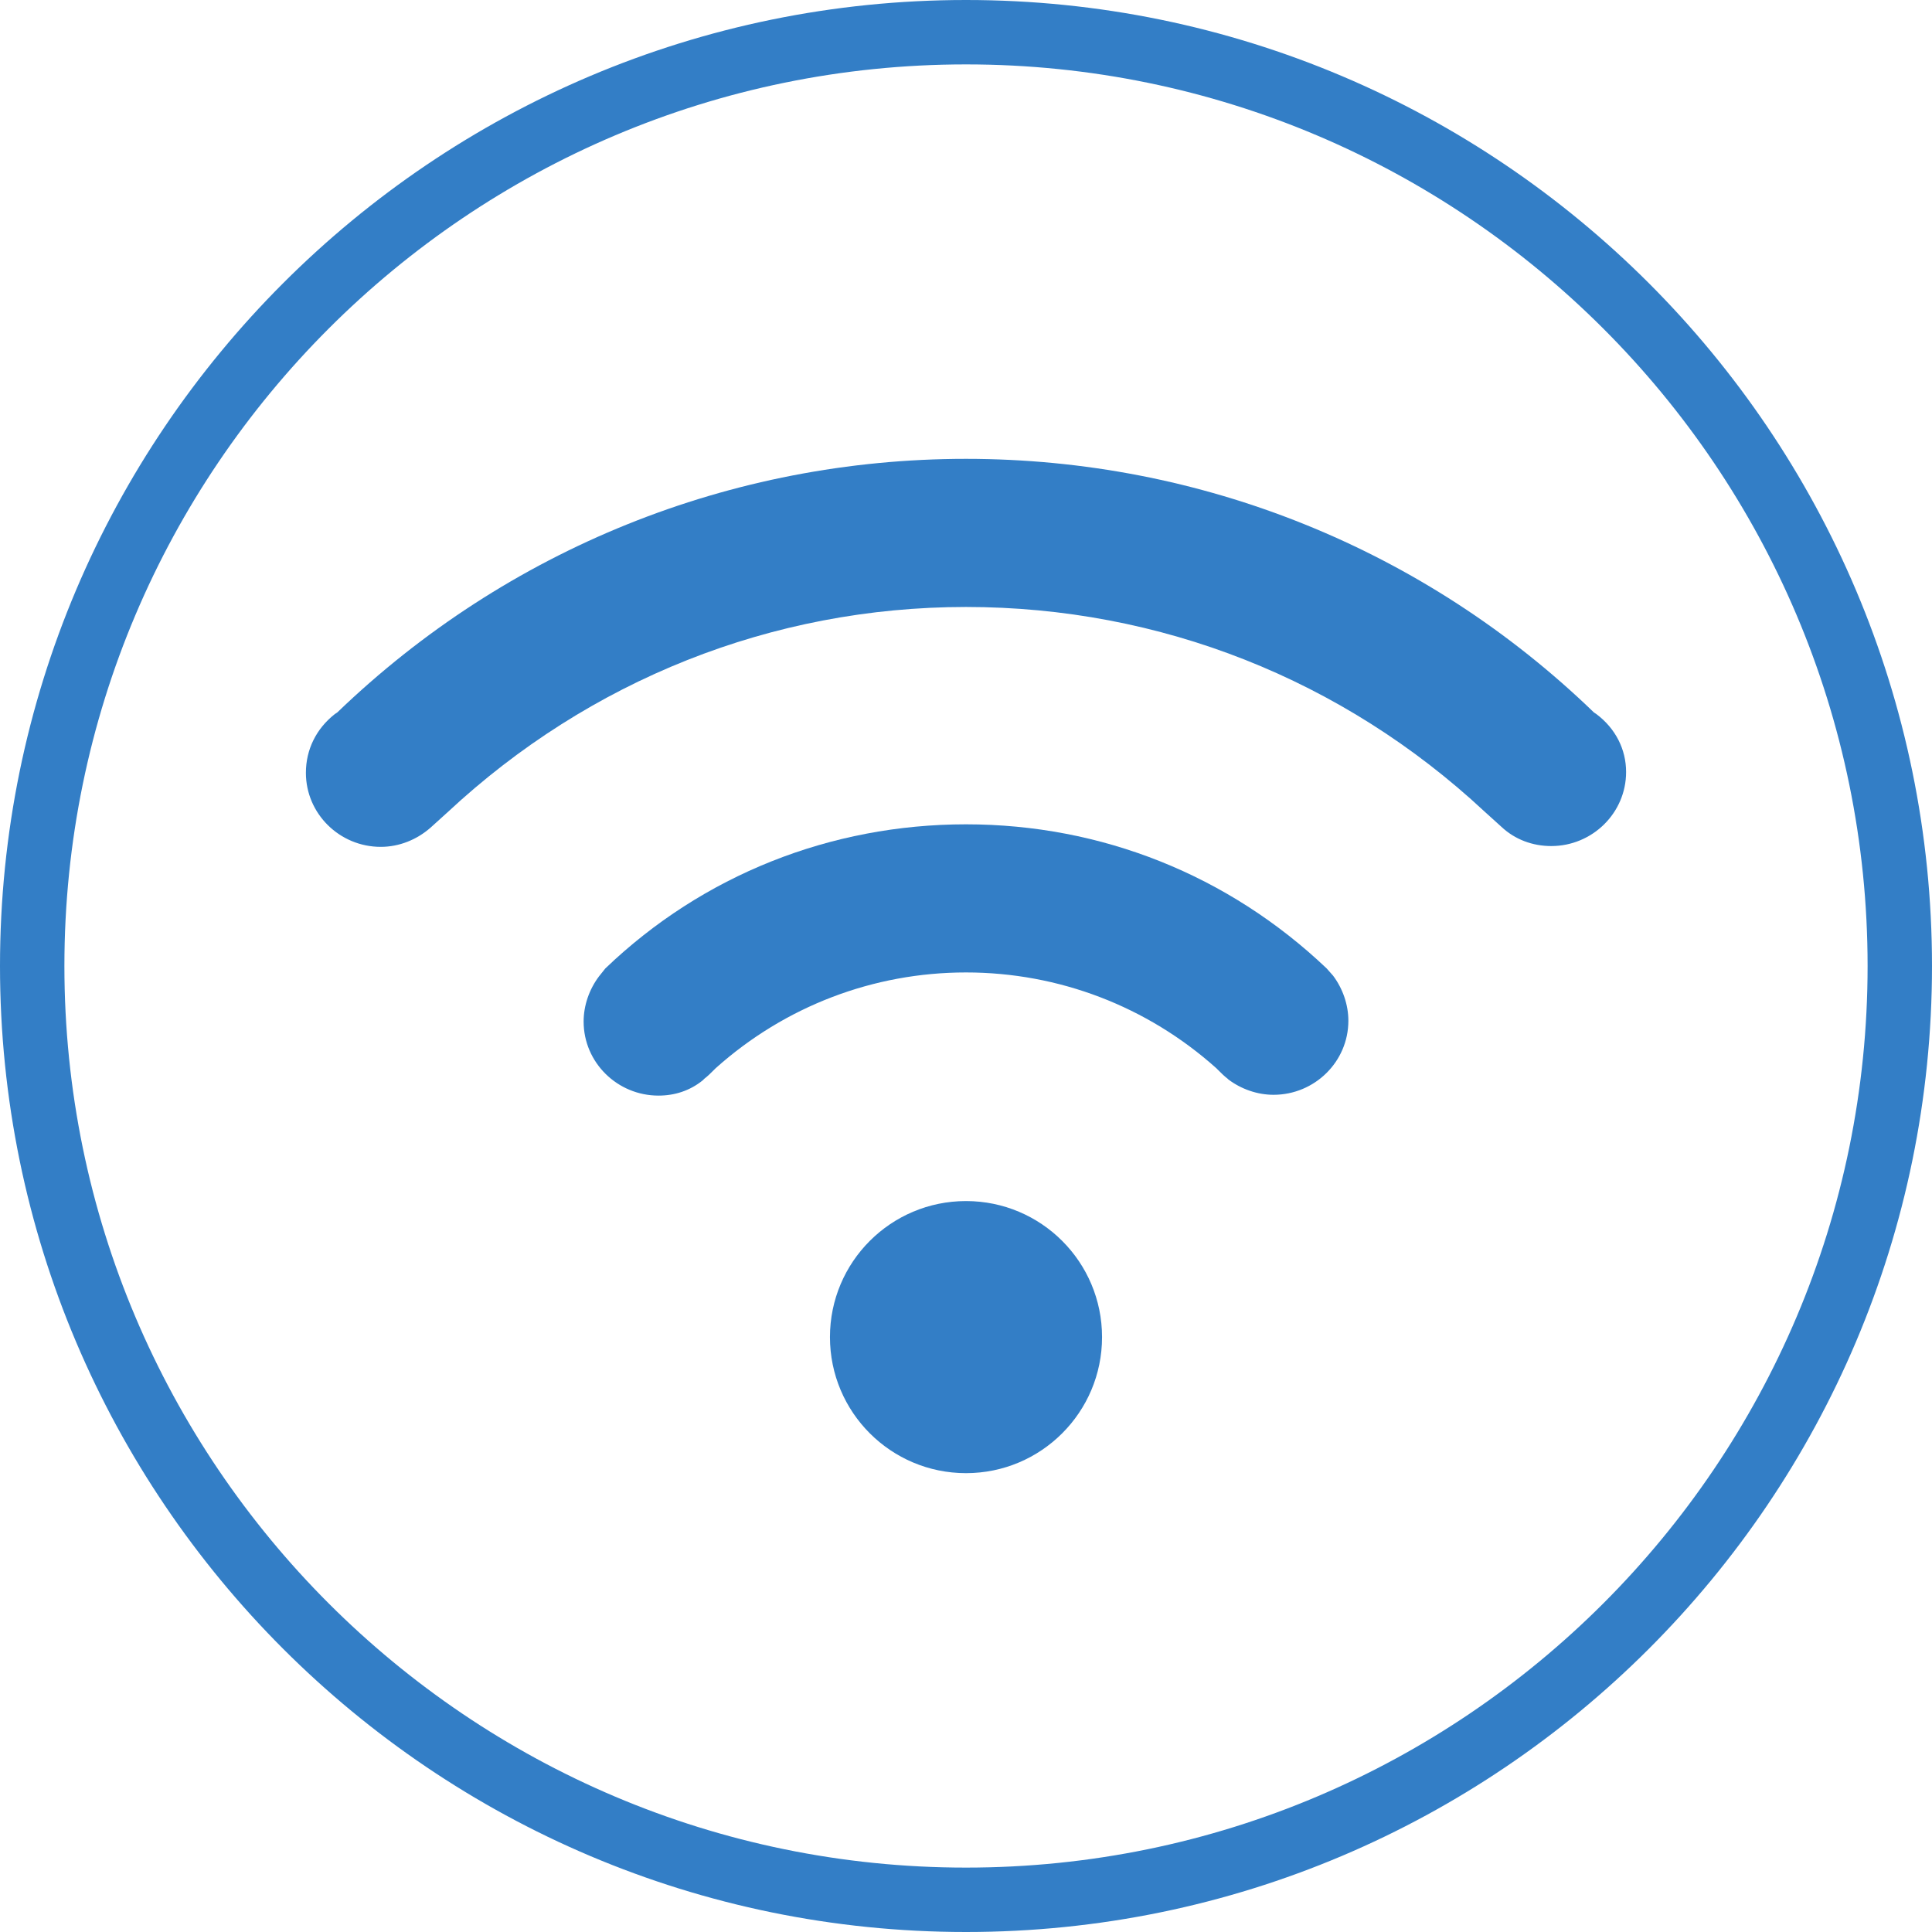
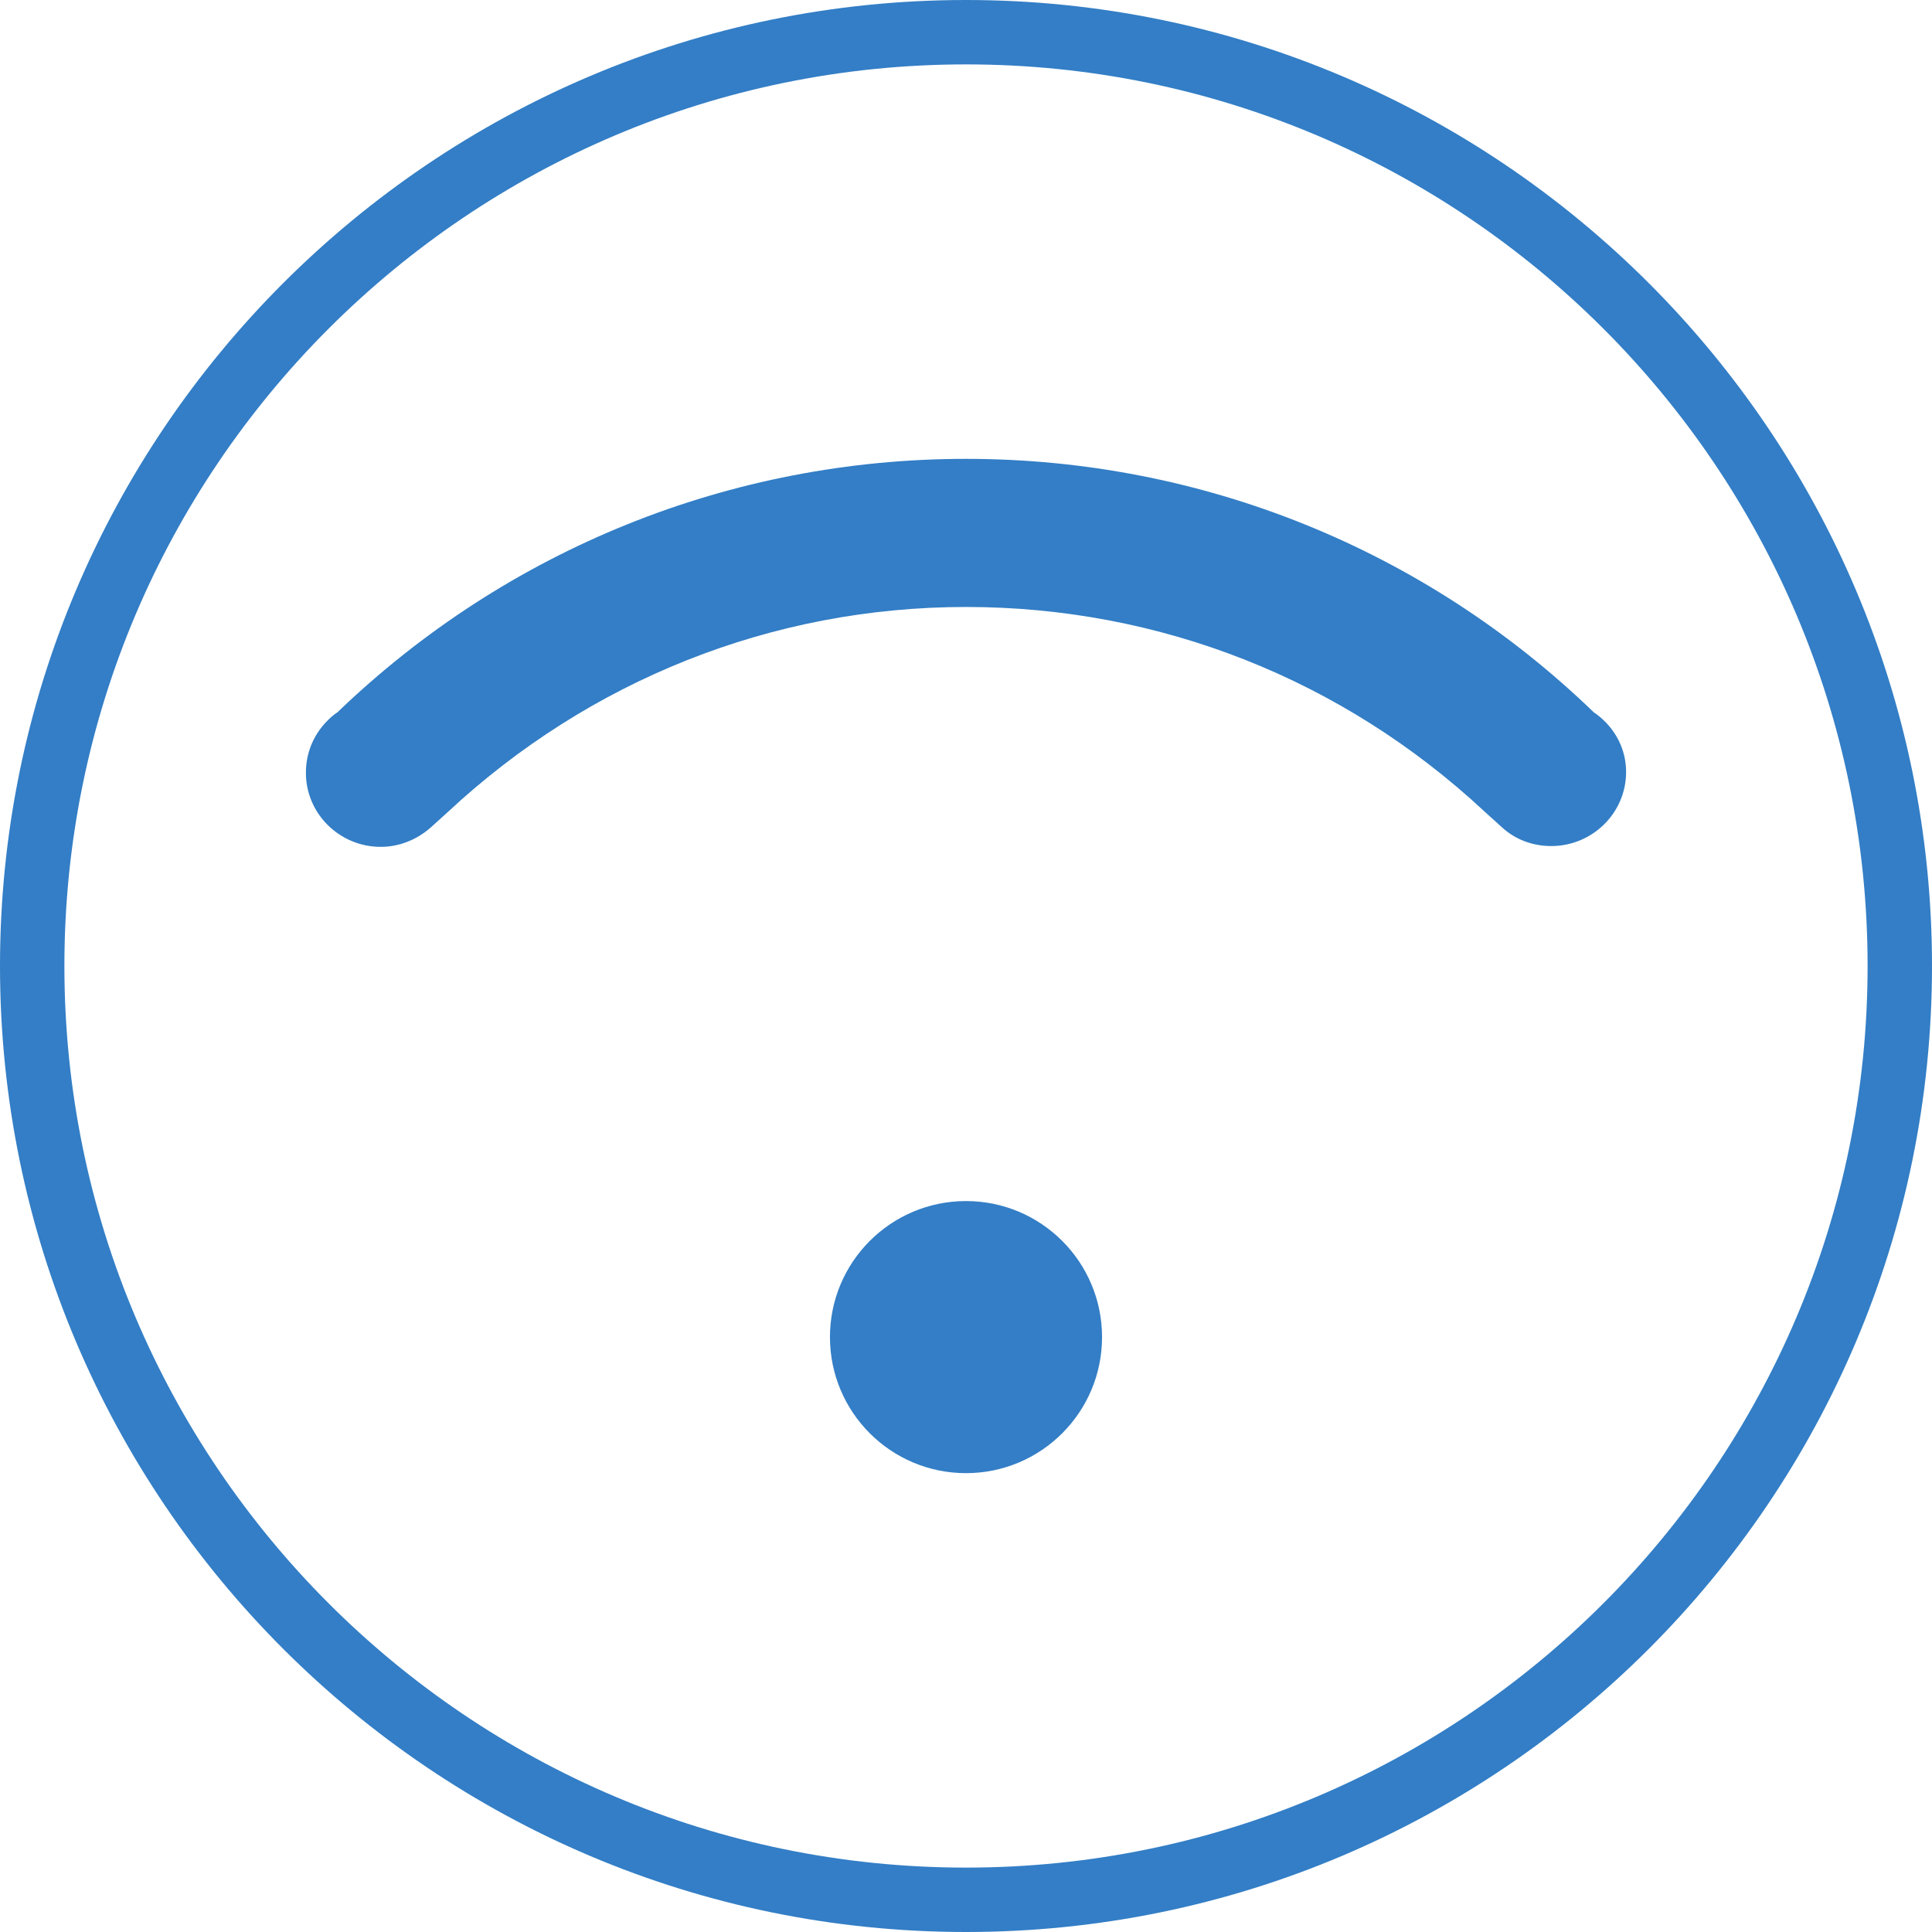
<svg xmlns="http://www.w3.org/2000/svg" version="1.1" id="圖層_1" x="0px" y="0px" viewBox="0 0 240 240" style="enable-background:new 0 0 240 240;" xml:space="preserve" width="30" height="30">
  <style type="text/css">
	.st0{fill:#337EC6;}
</style>
  <path class="st0" d="M120,240C53.8,240,0,186.2,0,120S53.8,0,120,0s120,53.8,120,120S186.2,240,120,240z M120,8C58.2,8,8,58.2,8,120  s50.2,112,112,112s112-50.2,112-112S181.8,8,120,8z" />
  <ellipse class="st0" cx="120" cy="166.1" rx="16.9" ry="16.9" />
-   <path class="st0" d="M164.8,120.3c-12.2-11.6-28-17.9-44.8-17.9s-32.7,6.3-44.8,17.9l-0.8,1c-1.2,1.6-1.9,3.6-1.9,5.6  c0,5.1,4.2,9.2,9.3,9.2c2,0,3.9-0.6,5.5-1.9l0.2-0.2c0.4-0.3,0.8-0.7,1.2-1.1l0.2-0.2c8.6-7.7,19.6-11.9,31.1-11.9  s22.5,4.2,31.1,11.9l0.2,0.2c0.4,0.4,0.8,0.8,1.2,1.1l0.1,0.1c1.6,1.2,3.6,1.9,5.6,1.9c5.1,0,9.3-4.1,9.3-9.2c0-2-0.7-4-1.9-5.6  L164.8,120.3z" />
  <path class="st0" d="M198.3,88.7l-0.3-0.2C177,68.2,149.2,57,120,57S63,68.2,41.9,88.5l-0.3,0.2C39.3,90.5,38,93.1,38,96  c0,5.1,4.2,9.2,9.3,9.2c2.3,0,4.5-0.9,6.2-2.4l2.1-1.9l0,0C73.2,84.5,95.9,75.4,120,75.4s46.8,9,64.4,25.4l0,0l2.1,1.9  c1.7,1.6,3.9,2.4,6.2,2.4c5.1,0,9.3-4.1,9.3-9.2C202,93.1,200.7,90.5,198.3,88.7z" />
</svg>